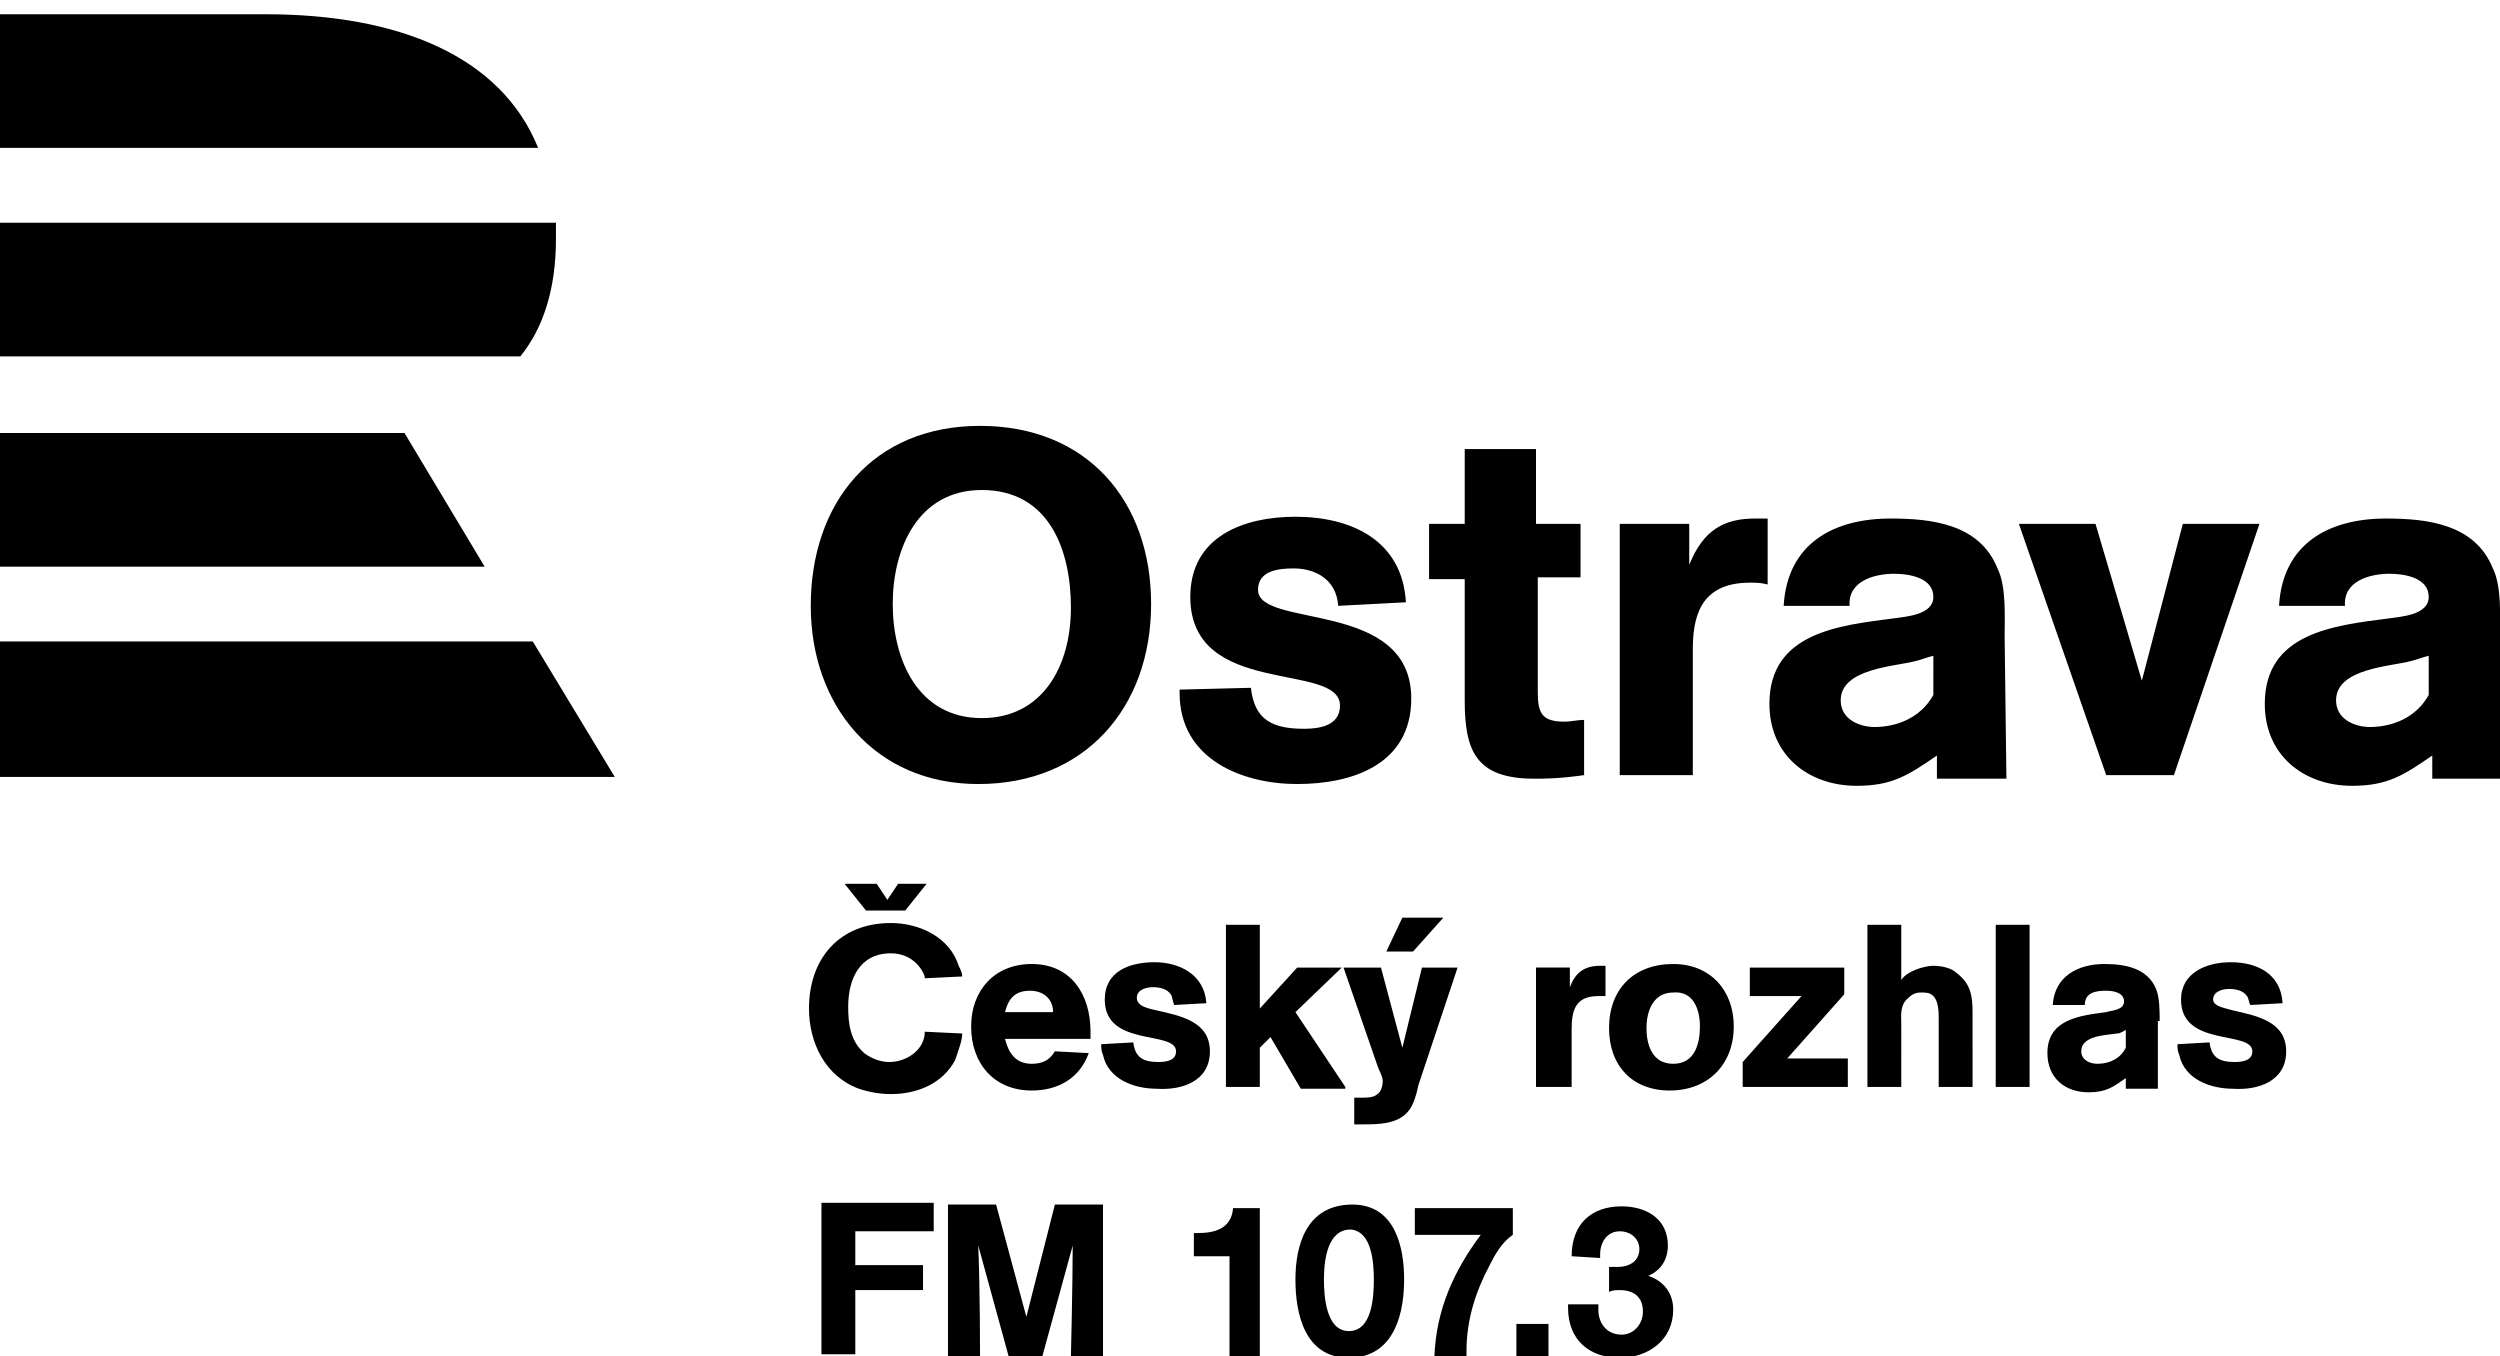
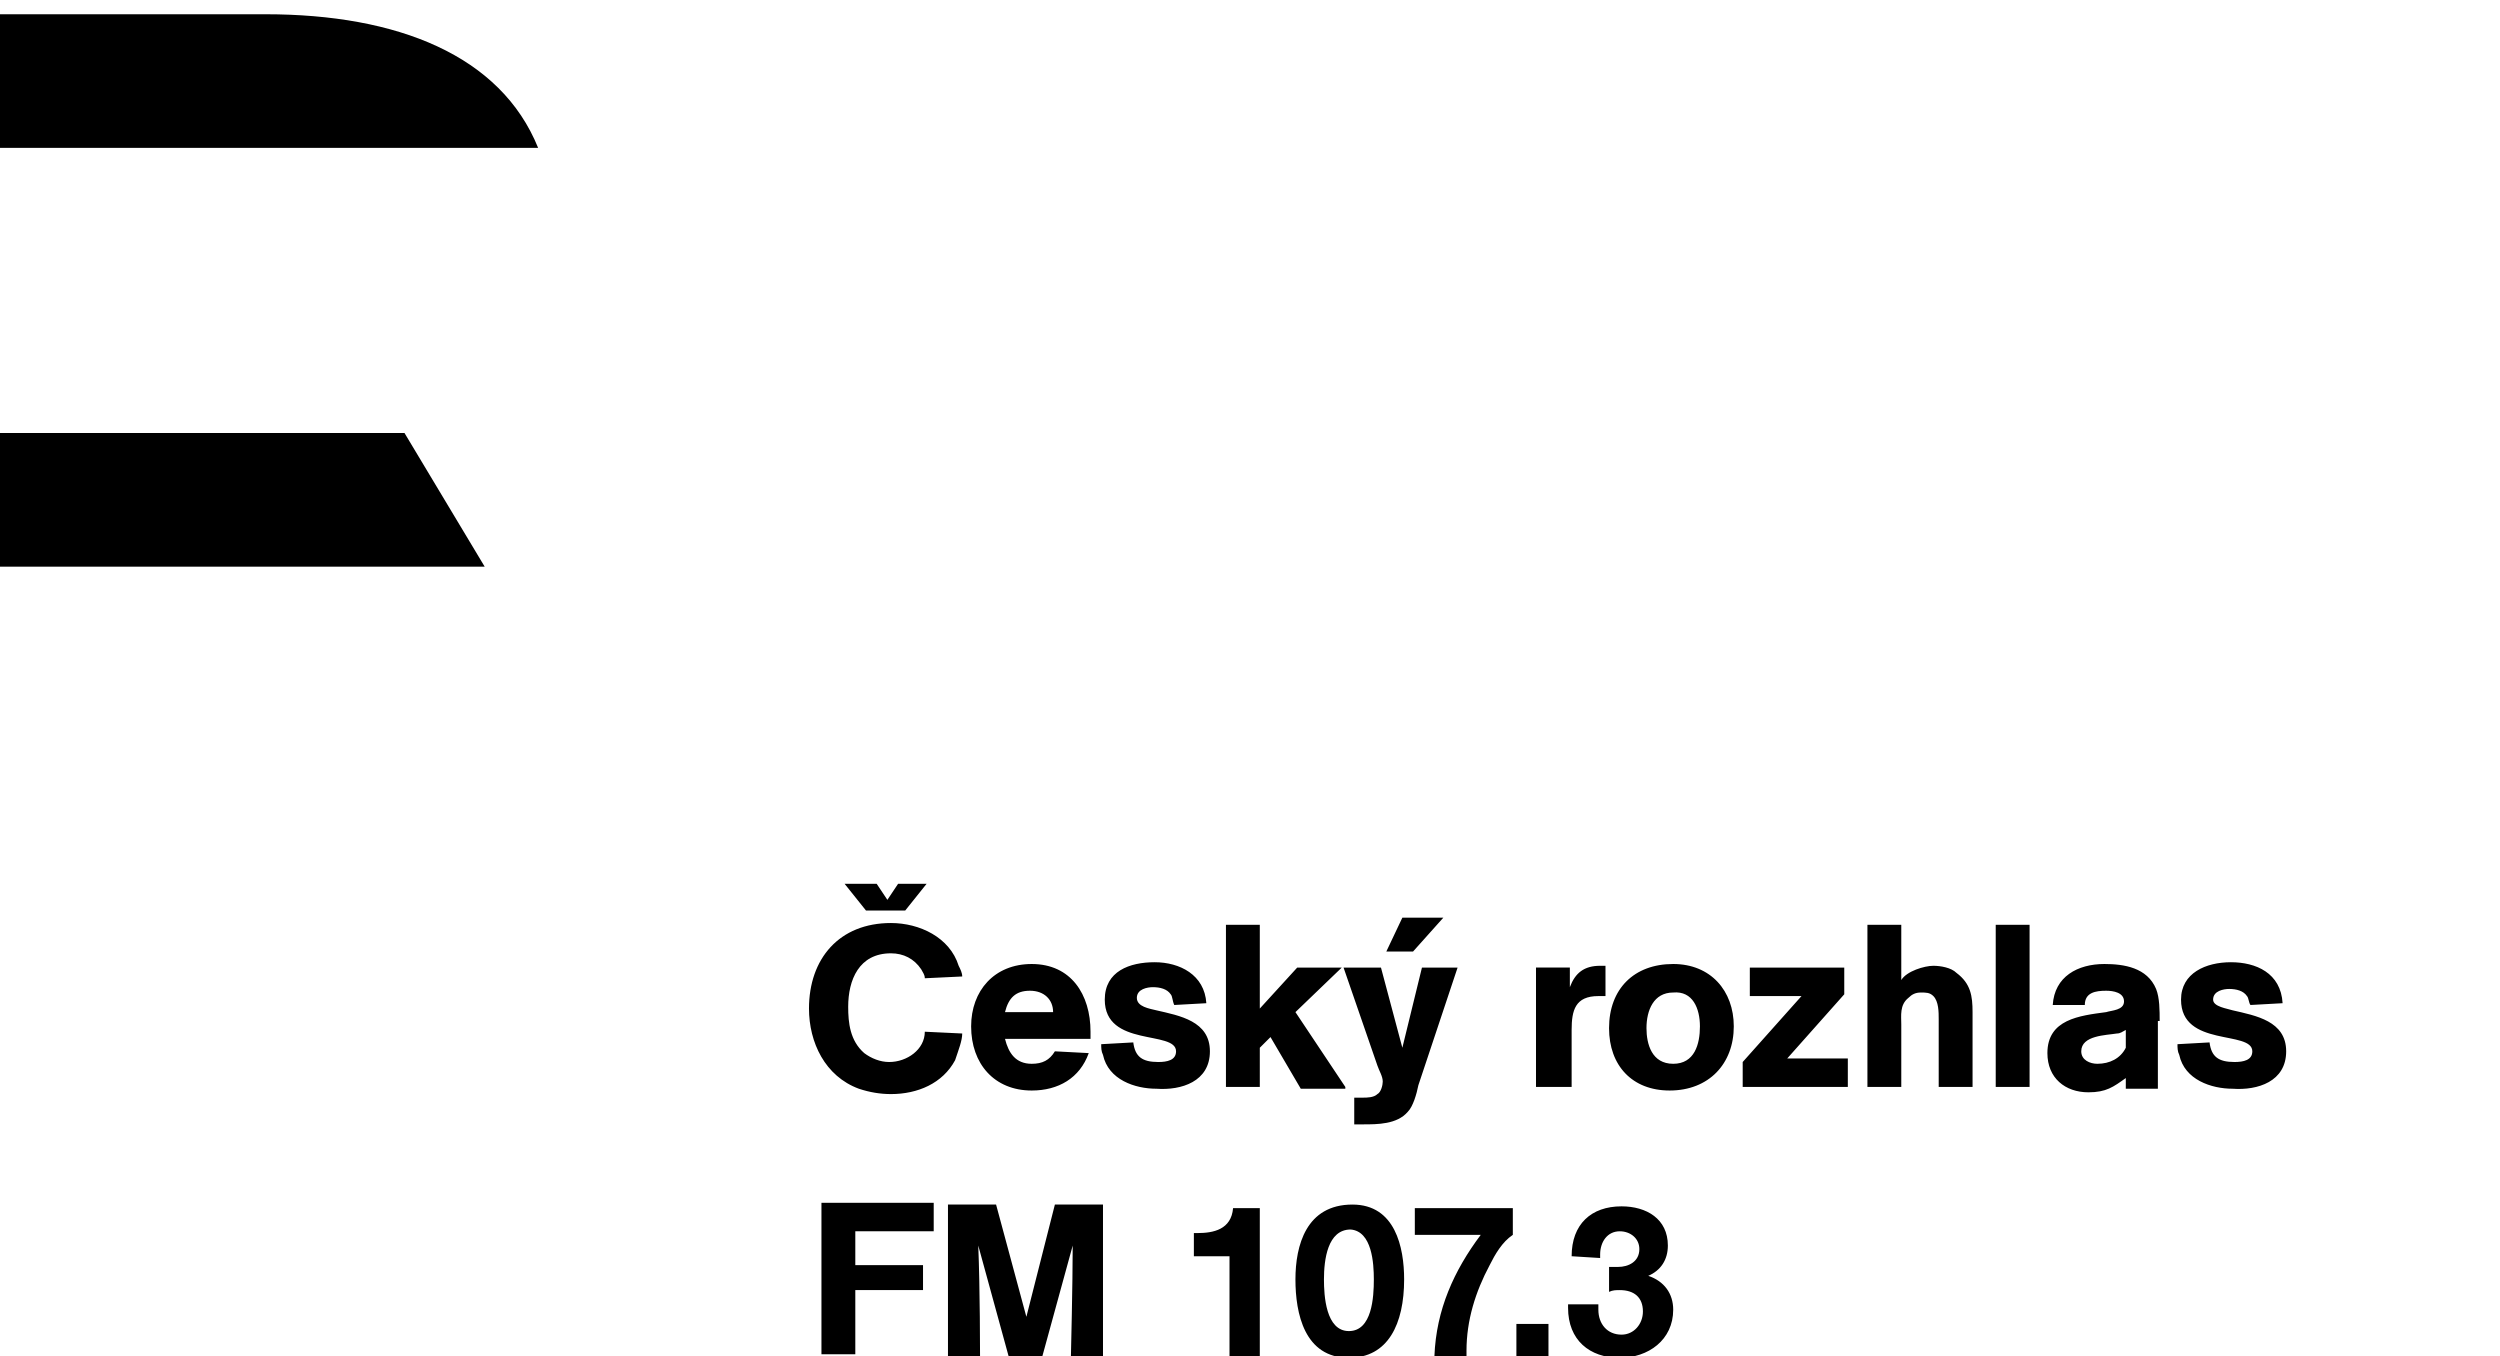
<svg xmlns="http://www.w3.org/2000/svg" version="1.2" baseProfile="tiny" id="Vrstva_1" x="0px" y="0px" viewBox="0 0 140.3 76.1" xml:space="preserve">
  <g>
    <path d="M14.9,0.8H-0.2v7.5h30.4C28.1,3.1,22.3,0.8,14.9,0.8" />
-     <path d="M31.2,13.4c0-0.3,0-0.6,0-0.9H-0.2V20h29.4C30.5,18.4,31.2,16.2,31.2,13.4" />
  </g>
  <polygon points="-0.2,24.3 -0.2,31.8 27.2,31.8 22.7,24.3 " />
-   <polygon points="-0.2,36 -0.2,43.6 34.5,43.6 29.9,36 " />
  <g>
-     <path d="M64.6,33.9c0-5.8-3.6-10-9.6-10c-6,0-9.5,4.3-9.5,10.1c0,5.6,3.6,10,9.4,10C60.9,44,64.6,39.7,64.6,33.9 M60.1,34.1   c0,3.3-1.6,6.2-5,6.2c-3.6,0-5-3.3-5-6.4c0-3.1,1.4-6.4,5-6.4C58.9,27.5,60.1,30.9,60.1,34.1 M66.2,38.7v0.2c0,3.7,3.5,5.1,6.6,5.1   c3.1,0,6.4-1.1,6.4-4.8c0-5.6-8.6-3.9-8.6-6.1c0-1.1,1.2-1.2,2-1.2c1.2,0,2.4,0.6,2.5,2.1l3.8-0.2c-0.2-3.5-3.1-4.8-6.2-4.8   c-2.9,0-5.9,1.1-5.9,4.5c0,5.7,8.4,3.6,8.4,6.1c0,1.1-1.1,1.3-2,1.3c-1.8,0-2.8-0.5-3-2.3L66.2,38.7z M88.7,32.5v-3.1h-2.5v-4.2h-4   v4.2h-2v3.1h2v6.8c0,2.8,0.6,4.4,3.9,4.4c0.6,0,1.4,0,2.8-0.2v-3.1c-0.4,0-0.7,0.1-1.1,0.1c-1.3,0-1.5-0.5-1.5-1.7v-6.4H88.7z    M94.8,29.4h-3.9v14.1H95v-7c0-1.7,0.3-3.8,3.2-3.8c0.4,0,0.6,0,1,0.1v-3.7c-0.4,0-0.5,0-0.7,0c-1.7,0-2.9,0.6-3.7,2.6V29.4z    M108.5,39c-1,1.8-3,1.8-3.3,1.8c-0.8,0-1.9-0.4-1.9-1.5c0-1.8,3.1-1.9,4.2-2.2c0.4-0.1,0.6-0.2,1-0.3V39z M112.5,35.7   c0-1.1,0.1-2.8-0.4-3.8c-1-2.5-3.7-2.8-6-2.8c-3.2,0-5.8,1.4-6,4.9h3.7c-0.1-1.4,1.4-1.8,2.5-1.8c0.8,0,2.2,0.2,2.2,1.3   c0,1-1.5,1.1-2.2,1.2c-3.1,0.4-7,0.8-7,4.8c0,2.9,2.2,4.6,4.9,4.6c2,0,2.9-0.6,4.5-1.7l0,1.3l3.9,0L112.5,35.7z M126.8,29.4h-4.3   l-2.3,8.8l-2.6-8.8h-4.3l4.9,14.1h3.8L126.8,29.4z M136.3,39c-1,1.8-3,1.8-3.3,1.8c-0.8,0-1.9-0.4-1.9-1.5c0-1.8,3.1-1.9,4.2-2.2   c0.4-0.1,0.6-0.2,1-0.3V39z M140.3,35.7c0-1.1,0.1-2.8-0.4-3.8c-1-2.5-3.7-2.8-6-2.8c-3.2,0-5.8,1.4-6,4.9h3.7   c-0.1-1.4,1.4-1.8,2.5-1.8c0.8,0,2.2,0.2,2.2,1.3c0,1-1.5,1.1-2.2,1.2c-3.1,0.4-7,0.8-7,4.8c0,2.9,2.2,4.6,4.9,4.6   c2,0,2.9-0.6,4.5-1.7l0,1.3l3.9,0V35.7z" />
    <path d="M81.8,54.3h-2l-1.1,4.5l-1.2-4.5h-2.1l1.9,5.5c0.1,0.3,0.3,0.6,0.3,0.9c0,0.2-0.1,0.6-0.3,0.7c-0.2,0.2-0.6,0.2-0.8,0.2   h-0.5v1.5c0.2,0,0.3,0,0.5,0c0.8,0,1.9,0,2.5-0.7c0.3-0.3,0.5-1,0.6-1.5L81.8,54.3z M81,51.5h-2.3l-0.9,1.9h1.5L81,51.5z M97.8,61   v-1.4l3.3-3.7h-2.9v-1.6h5.3v1.5l-3.2,3.6h3.4V61H97.8z M108.8,61v-3.8c0-0.4,0-1-0.3-1.3c-0.2-0.2-0.4-0.2-0.7-0.2   c-0.3,0-0.5,0.1-0.7,0.3c-0.5,0.4-0.4,1-0.4,1.5V61h-1.9v-9.1h1.9V55c0.3-0.5,1.3-0.8,1.8-0.8c0.4,0,1,0.1,1.3,0.4   c0.8,0.6,0.9,1.3,0.9,2.2V61H108.8z M113.9,61H112v-9.1h1.9V61z M128.3,59c0-1.7-1.7-2-3-2.3c-0.3-0.1-1.1-0.2-1.1-0.6   c0-0.5,0.6-0.6,0.9-0.6c0.4,0,0.8,0.1,1,0.4c0.1,0.1,0.1,0.4,0.2,0.5l1.8-0.1c-0.1-1.7-1.5-2.3-2.9-2.3c-1.4,0-2.8,0.6-2.8,2.1   c0,2.7,4,1.7,4,2.9c0,0.5-0.5,0.6-1,0.6c-0.9,0-1.3-0.3-1.4-1.1l-1.8,0.1c0,0.2,0,0.4,0.1,0.6c0.3,1.4,1.8,1.9,3,1.9   C126.7,61.2,128.3,60.7,128.3,59 M121.2,57.3c0-0.6,0-1.3-0.2-1.8c-0.5-1.2-1.8-1.4-2.9-1.4c-1.5,0-2.8,0.7-2.9,2.3h1.8   c0-0.7,0.6-0.8,1.2-0.8c0.4,0,1,0.1,1,0.6c0,0.5-0.7,0.5-1,0.6c-1.5,0.2-3.3,0.4-3.3,2.3c0,1.4,1,2.2,2.3,2.2c1,0,1.4-0.3,2.1-0.8   l0,0.6h1.8V57.3z M119.3,58.8c-0.3,0.6-0.9,0.9-1.6,0.9c-0.4,0-0.9-0.2-0.9-0.7c0-0.9,1.4-0.9,2-1c0.2,0,0.3-0.1,0.5-0.2V58.8z    M54,58l-2.1-0.1c0,1-1,1.7-2,1.7c-0.5,0-1-0.2-1.4-0.5c-0.8-0.7-0.9-1.7-0.9-2.6c0-1.5,0.6-3,2.4-3c0.7,0,1.3,0.3,1.7,0.9   c0.1,0.2,0.2,0.3,0.2,0.5l2.1-0.1c0-0.2-0.1-0.4-0.2-0.6c-0.5-1.6-2.2-2.4-3.8-2.4c-2.9,0-4.6,2-4.6,4.8c0,1.9,0.9,3.8,2.8,4.5   c0.6,0.2,1.2,0.3,1.8,0.3c1.5,0,2.9-0.6,3.6-1.9C53.8,58.9,54,58.4,54,58 M61.2,58.2v-0.3c0-2.1-1.1-3.8-3.3-3.8   c-2.1,0-3.4,1.5-3.4,3.5c0,2.1,1.3,3.6,3.4,3.6c1.5,0,2.7-0.7,3.2-2.1l-1.9-0.1c-0.3,0.5-0.7,0.7-1.3,0.7c-0.9,0-1.3-0.6-1.5-1.4   H61.2z M59.1,56.8h-2.7c0.2-0.8,0.6-1.2,1.4-1.2C58.6,55.6,59.1,56.1,59.1,56.8 M67.9,59c0-1.7-1.7-2-3-2.3   c-0.4-0.1-1.1-0.2-1.1-0.7c0-0.5,0.6-0.6,0.9-0.6c0.4,0,0.8,0.1,1,0.4c0.1,0.1,0.1,0.4,0.2,0.6l1.8-0.1c-0.1-1.6-1.5-2.3-2.9-2.3   c-1.4,0-2.8,0.5-2.8,2.1c0,2.7,4,1.7,4,2.9c0,0.5-0.5,0.6-1,0.6c-0.9,0-1.3-0.3-1.4-1.1l-1.8,0.1c0,0.2,0,0.4,0.1,0.6   c0.3,1.4,1.8,1.9,3,1.9C66.3,61.2,67.9,60.7,67.9,59 M75.5,61l-2.8-4.2l2.6-2.5h-2.5l-2.1,2.3v-4.7h-1.9V61h1.9v-2.2l0.6-0.6   l1.7,2.9H75.5z M90.1,55.9v-1.7l-0.3,0c-0.9,0-1.4,0.4-1.7,1.2v-1.1h-1.9V61h2v-2.2c0-0.3,0-0.7,0-1c0-1.1,0.2-1.9,1.5-1.9   C89.8,55.9,89.9,55.9,90.1,55.9 M97.3,57.6c0-2-1.3-3.5-3.4-3.5c-2.2,0-3.6,1.4-3.6,3.6c0,2.1,1.3,3.5,3.4,3.5   C95.9,61.2,97.3,59.7,97.3,57.6 M95.4,57.6c0,1-0.3,2.1-1.5,2.1c-1.2,0-1.5-1.1-1.5-2c0-1,0.4-2,1.5-2C95,55.6,95.4,56.6,95.4,57.6    M50.8,51.1h-2.2l-1.2-1.5h1.8l0.6,0.9l0.6-0.9H52L50.8,51.1z" />
    <path d="M51.8,72.5V71H48v-1.9h4.4v-1.6h-6.3v8.5H48v-3.6H51.8z M61.9,67.6h-2.7l-1.6,6.3l-1.7-6.3h-2.7v8.5H55c0,0,0-3.8-0.1-6.2   l1.7,6.2h1.9l1.7-6.2c0,2.1-0.1,6.2-0.1,6.2h1.8V67.6z M70.7,67.8h-1.5c-0.1,1.2-1.1,1.4-2,1.4H67v1.3h2v5.6h1.7V67.8z M78.8,71.8   c0-1.8-0.5-4.2-2.9-4.2c-2.6,0-3.2,2.3-3.2,4.2c0,1.9,0.5,4.4,3,4.4C77.9,76.2,78.8,74.3,78.8,71.8 M77.1,71.8c0,1-0.1,2.9-1.4,2.9   c-1.3,0-1.4-2-1.4-2.9c0-1.1,0.2-2.8,1.5-2.8C77,69.1,77.1,70.9,77.1,71.8 M79.4,67.8v1.5h3.7c-1.5,2-2.5,4.2-2.6,6.8h1.8v-0.3   c0-1.7,0.5-3.3,1.3-4.8c0.3-0.6,0.7-1.3,1.3-1.7v-1.5H79.4z M86.9,74.3h-1.8v1.8h1.8V74.3z M88,73.2v0.2c0,1.8,1.2,2.8,2.9,2.8   c1.6,0,3-1,3-2.7c0-0.9-0.5-1.6-1.4-1.9c0.7-0.3,1.1-0.9,1.1-1.7c0-1.5-1.2-2.2-2.6-2.2c-1.7,0-2.8,1-2.8,2.8l1.6,0.1v-0.2   c0-0.7,0.4-1.3,1.1-1.3c0.6,0,1.1,0.4,1.1,1c0,0.7-0.6,1-1.2,1c-0.2,0-0.3,0-0.5,0v1.4c0.2-0.1,0.4-0.1,0.6-0.1   c0.8,0,1.3,0.4,1.3,1.2c0,0.7-0.5,1.3-1.2,1.3c-0.8,0-1.3-0.6-1.3-1.4v-0.3L88,73.2z" />
  </g>
</svg>